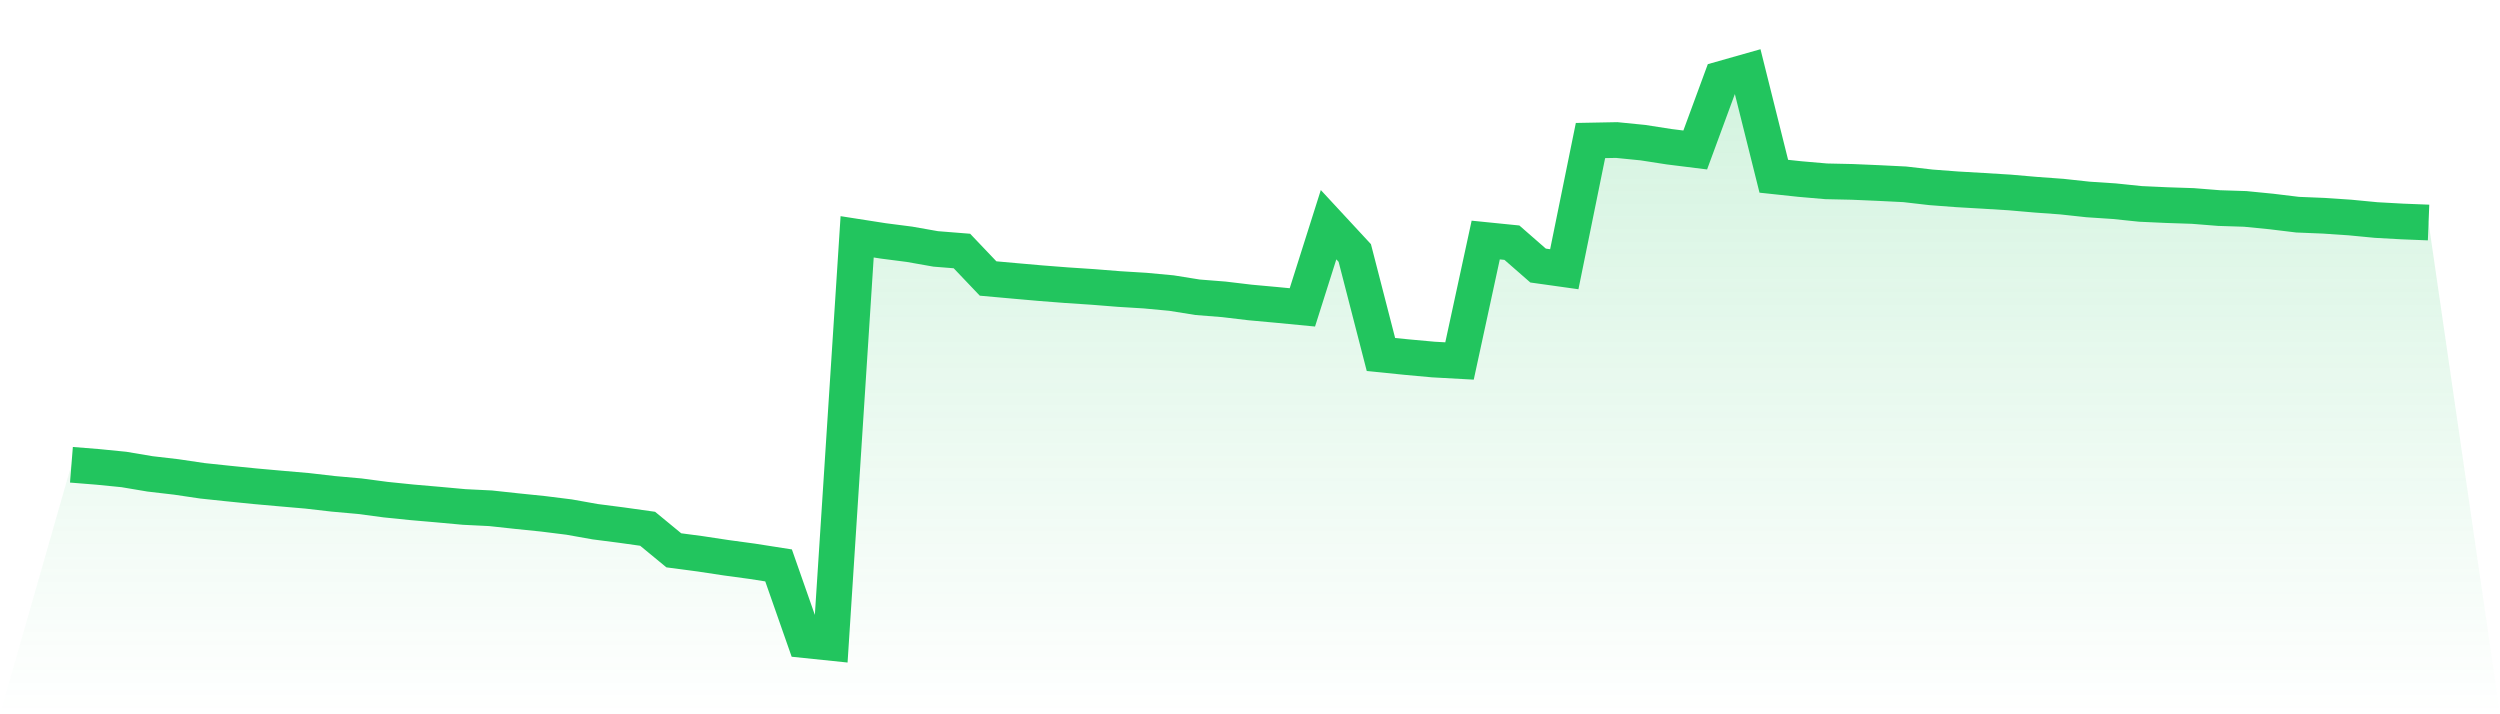
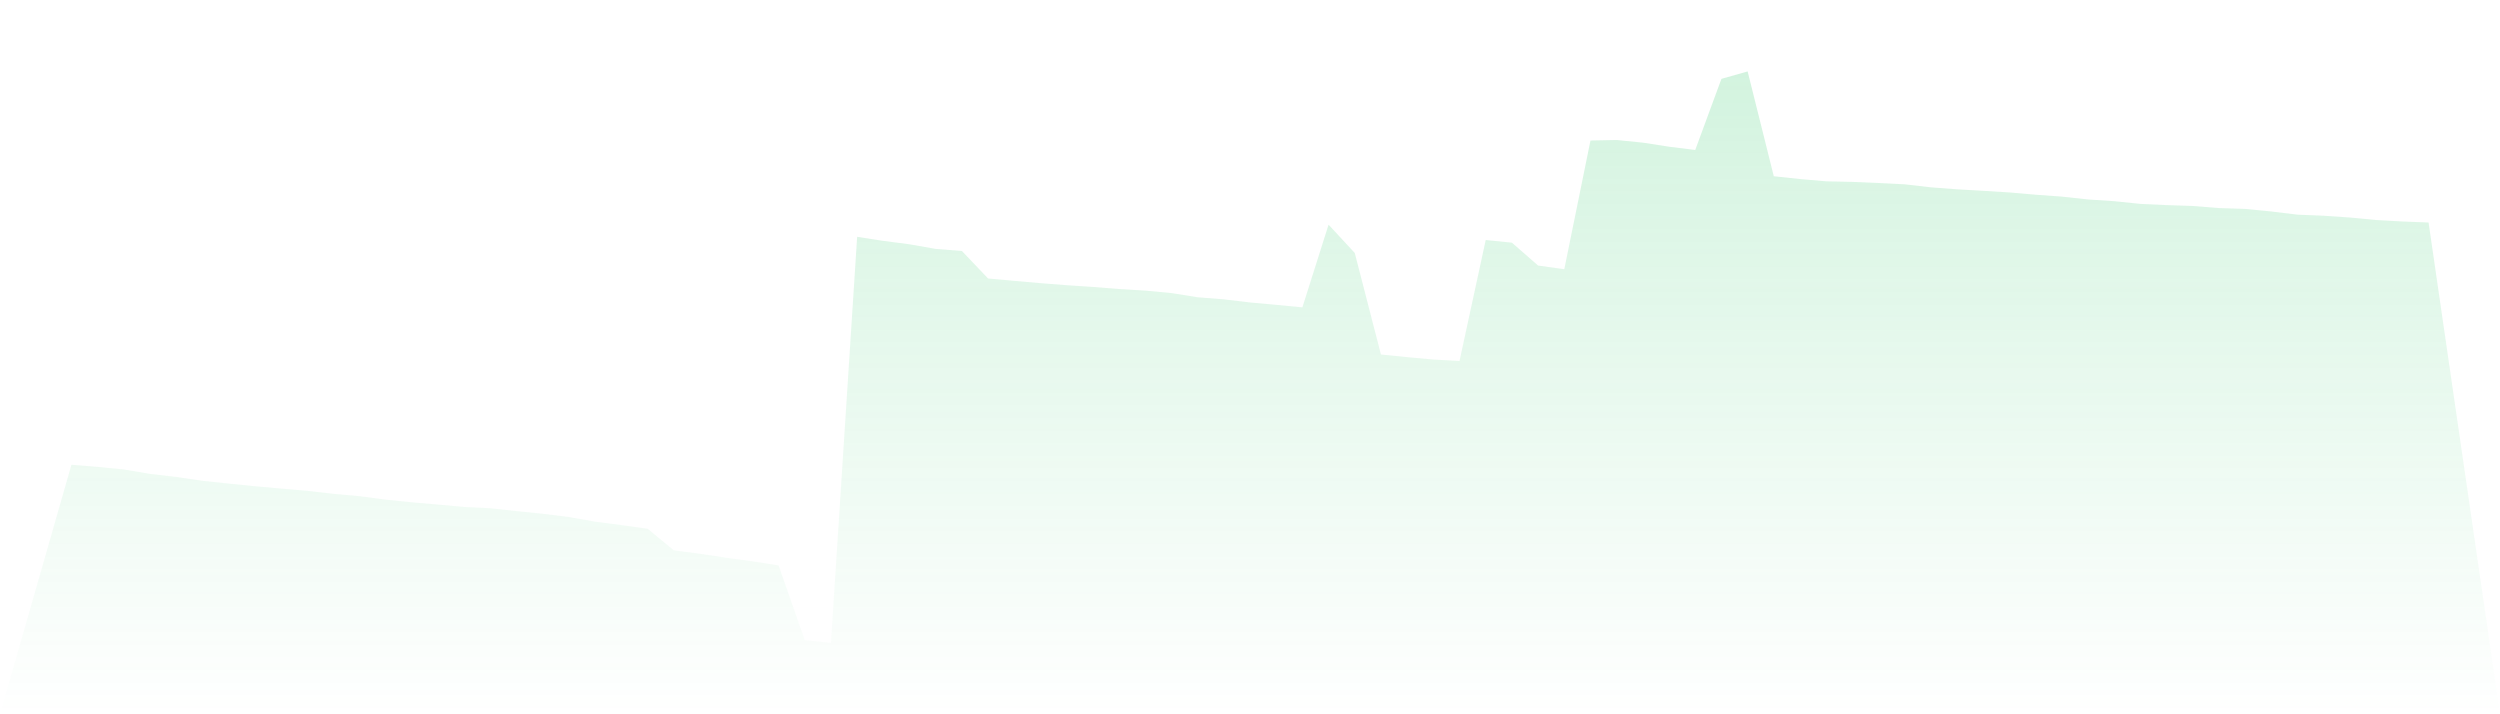
<svg xmlns="http://www.w3.org/2000/svg" viewBox="0 0 140 40">
  <defs>
    <linearGradient id="gradient" x1="0" x2="0" y1="0" y2="1">
      <stop offset="0%" stop-color="#22c55e" stop-opacity="0.2" />
      <stop offset="100%" stop-color="#22c55e" stop-opacity="0" />
    </linearGradient>
  </defs>
  <path d="M4,26.027 L4,26.027 L5.467,26.145 L6.933,26.29 L8.4,26.537 L9.867,26.708 L11.333,26.925 L12.8,27.08 L14.267,27.228 L15.733,27.359 L17.2,27.486 L18.667,27.655 L20.133,27.786 L21.6,27.98 L23.067,28.13 L24.533,28.257 L26,28.391 L27.467,28.463 L28.933,28.622 L30.4,28.772 L31.867,28.955 L33.333,29.216 L34.8,29.405 L36.267,29.611 L37.733,30.818 L39.2,31.012 L40.667,31.234 L42.133,31.433 L43.6,31.663 L45.067,35.848 L46.533,36 L48,13.262 L49.467,13.491 L50.933,13.68 L52.4,13.939 L53.867,14.056 L55.333,15.596 L56.8,15.728 L58.267,15.857 L59.733,15.971 L61.2,16.068 L62.667,16.185 L64.133,16.275 L65.6,16.412 L67.067,16.647 L68.533,16.763 L70,16.938 L71.467,17.072 L72.933,17.213 L74.4,12.583 L75.867,14.167 L77.333,19.852 L78.8,20 L80.267,20.134 L81.733,20.215 L83.2,13.442 L84.667,13.59 L86.133,14.871 L87.6,15.077 L89.067,7.87 L90.533,7.842 L92,7.988 L93.467,8.216 L94.933,8.399 L96.4,4.416 L97.867,4 L99.333,9.87 L100.8,10.027 L102.267,10.154 L103.733,10.186 L105.2,10.249 L106.667,10.322 L108.133,10.491 L109.6,10.602 L111.067,10.687 L112.533,10.777 L114,10.904 L115.467,11.011 L116.933,11.17 L118.4,11.267 L119.867,11.419 L121.333,11.486 L122.8,11.535 L124.267,11.652 L125.733,11.699 L127.2,11.844 L128.667,12.022 L130.133,12.082 L131.6,12.181 L133.067,12.322 L134.533,12.403 L136,12.461 L140,40 L0,40 z" fill="url(#gradient)" />
-   <path d="M4,26.027 L4,26.027 L5.467,26.145 L6.933,26.29 L8.4,26.537 L9.867,26.708 L11.333,26.925 L12.8,27.08 L14.267,27.228 L15.733,27.359 L17.2,27.486 L18.667,27.655 L20.133,27.786 L21.6,27.98 L23.067,28.13 L24.533,28.257 L26,28.391 L27.467,28.463 L28.933,28.622 L30.4,28.772 L31.867,28.955 L33.333,29.216 L34.8,29.405 L36.267,29.611 L37.733,30.818 L39.2,31.012 L40.667,31.234 L42.133,31.433 L43.6,31.663 L45.067,35.848 L46.533,36 L48,13.262 L49.467,13.491 L50.933,13.68 L52.4,13.939 L53.867,14.056 L55.333,15.596 L56.8,15.728 L58.267,15.857 L59.733,15.971 L61.2,16.068 L62.667,16.185 L64.133,16.275 L65.6,16.412 L67.067,16.647 L68.533,16.763 L70,16.938 L71.467,17.072 L72.933,17.213 L74.4,12.583 L75.867,14.167 L77.333,19.852 L78.8,20 L80.267,20.134 L81.733,20.215 L83.2,13.442 L84.667,13.59 L86.133,14.871 L87.6,15.077 L89.067,7.87 L90.533,7.842 L92,7.988 L93.467,8.216 L94.933,8.399 L96.4,4.416 L97.867,4 L99.333,9.87 L100.8,10.027 L102.267,10.154 L103.733,10.186 L105.2,10.249 L106.667,10.322 L108.133,10.491 L109.6,10.602 L111.067,10.687 L112.533,10.777 L114,10.904 L115.467,11.011 L116.933,11.17 L118.4,11.267 L119.867,11.419 L121.333,11.486 L122.8,11.535 L124.267,11.652 L125.733,11.699 L127.2,11.844 L128.667,12.022 L130.133,12.082 L131.6,12.181 L133.067,12.322 L134.533,12.403 L136,12.461" fill="none" stroke="#22c55e" stroke-width="2" />
</svg>